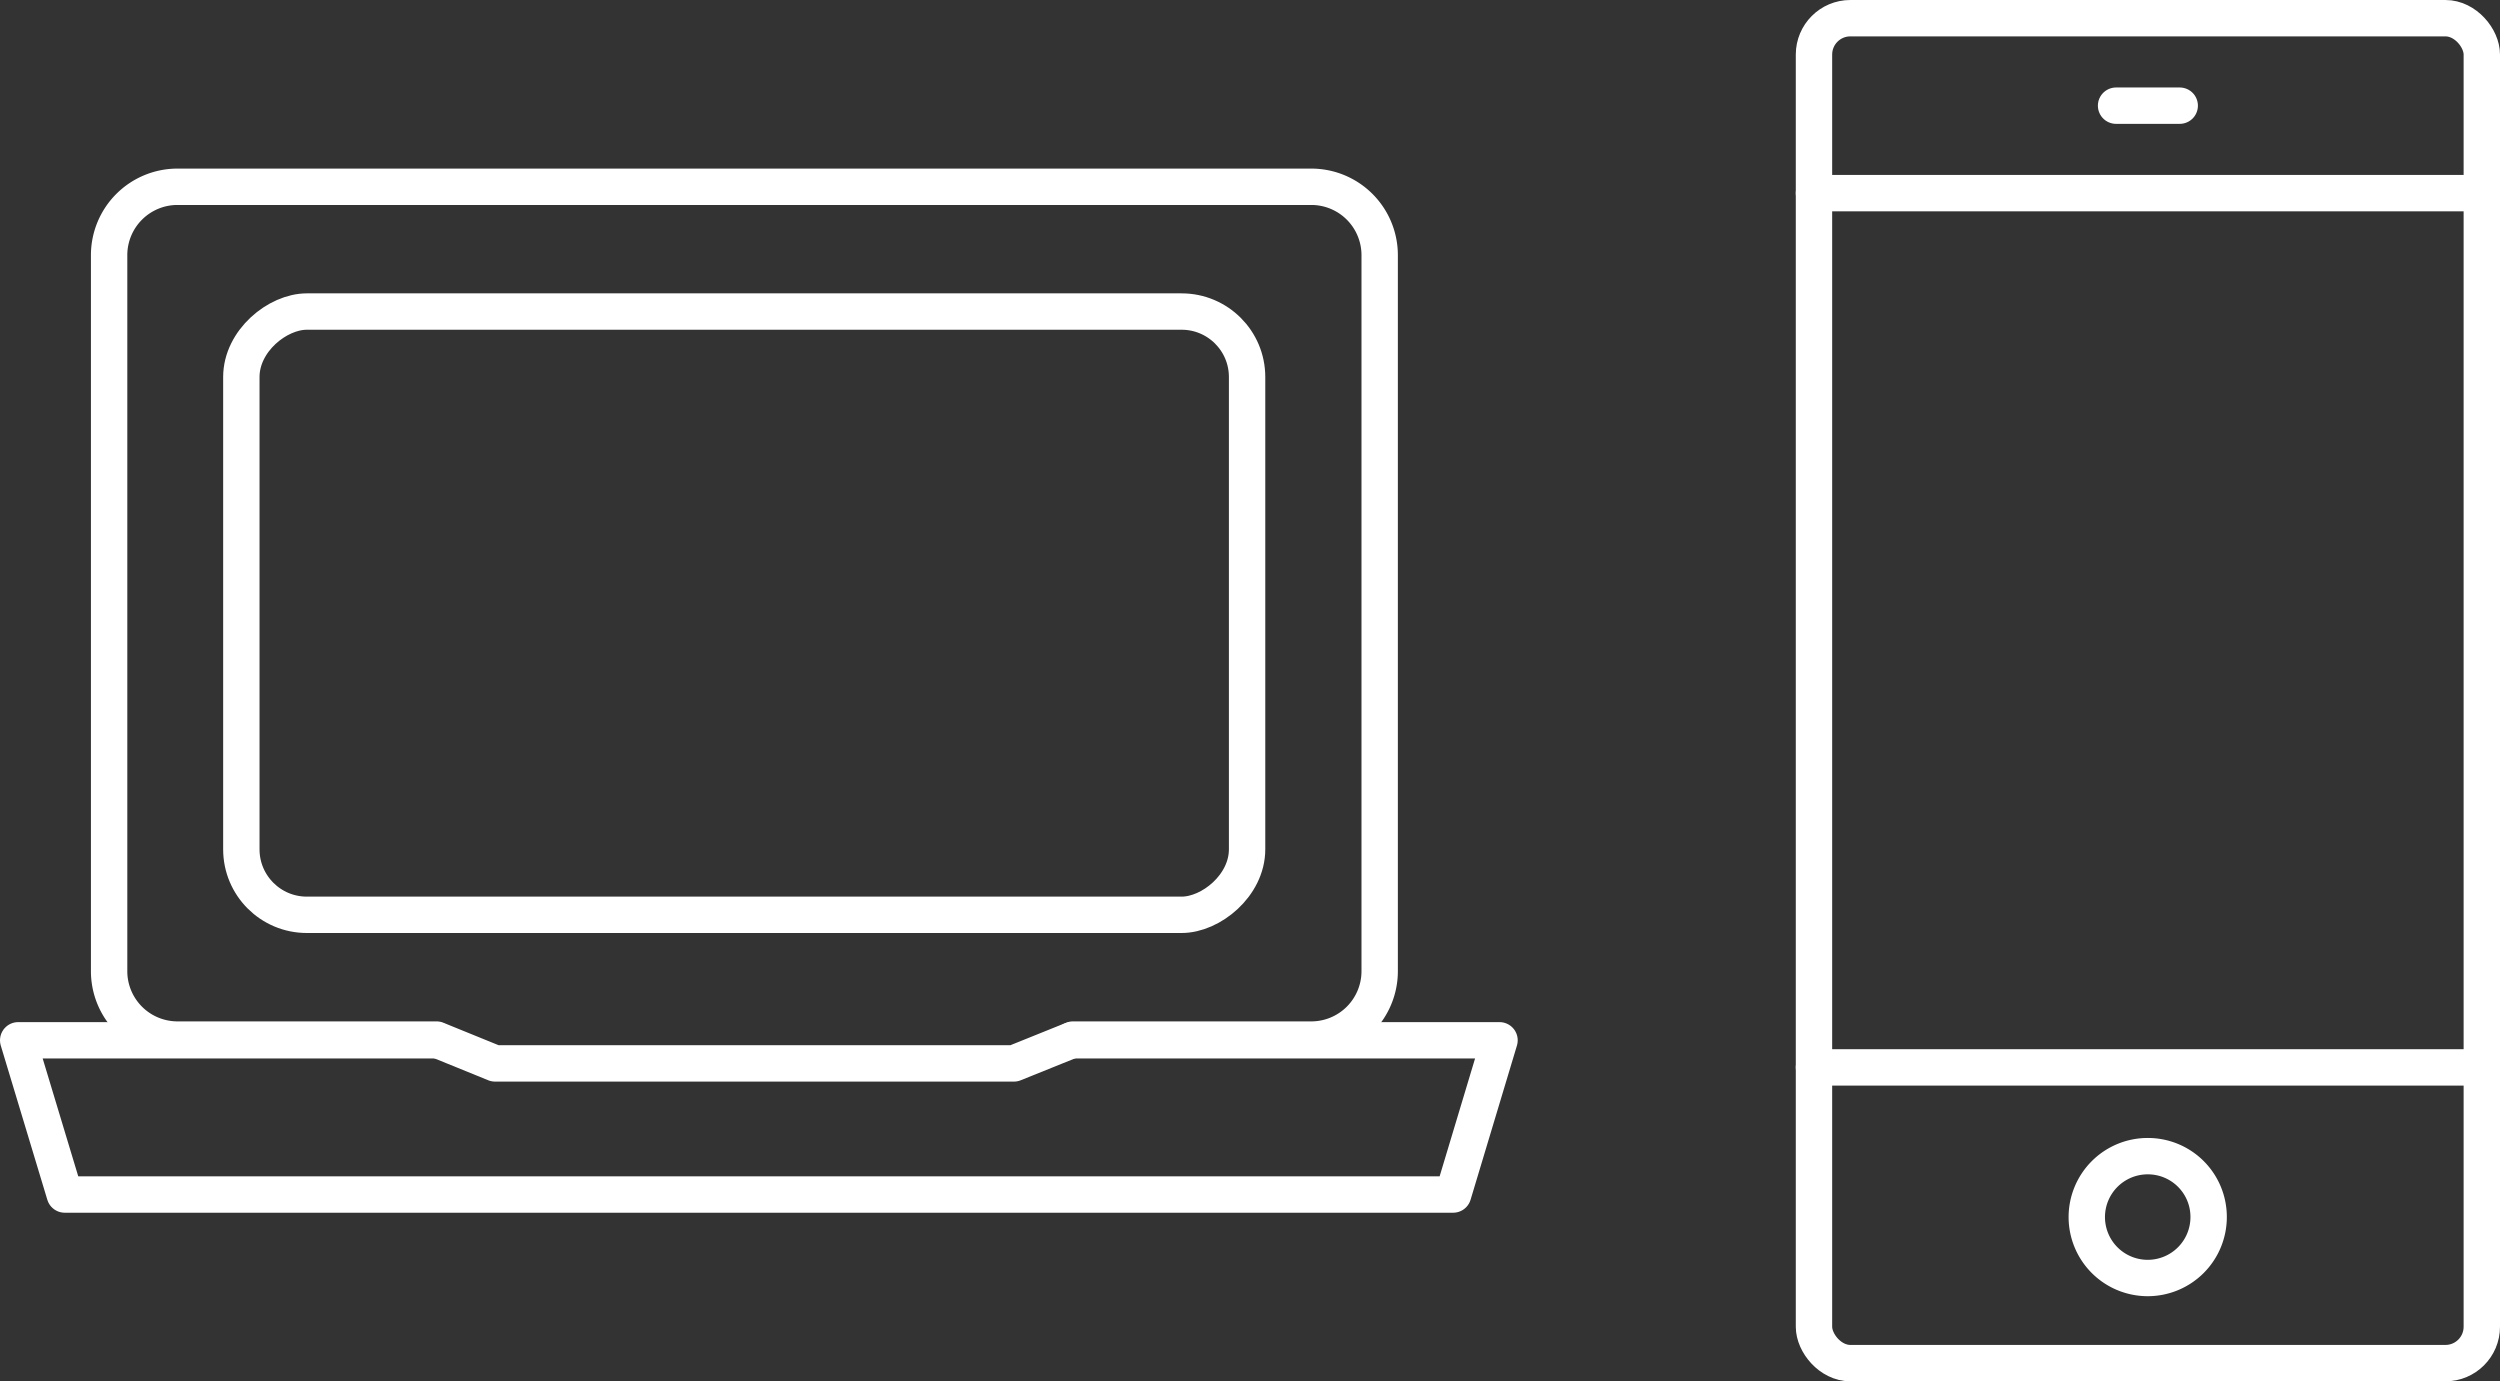
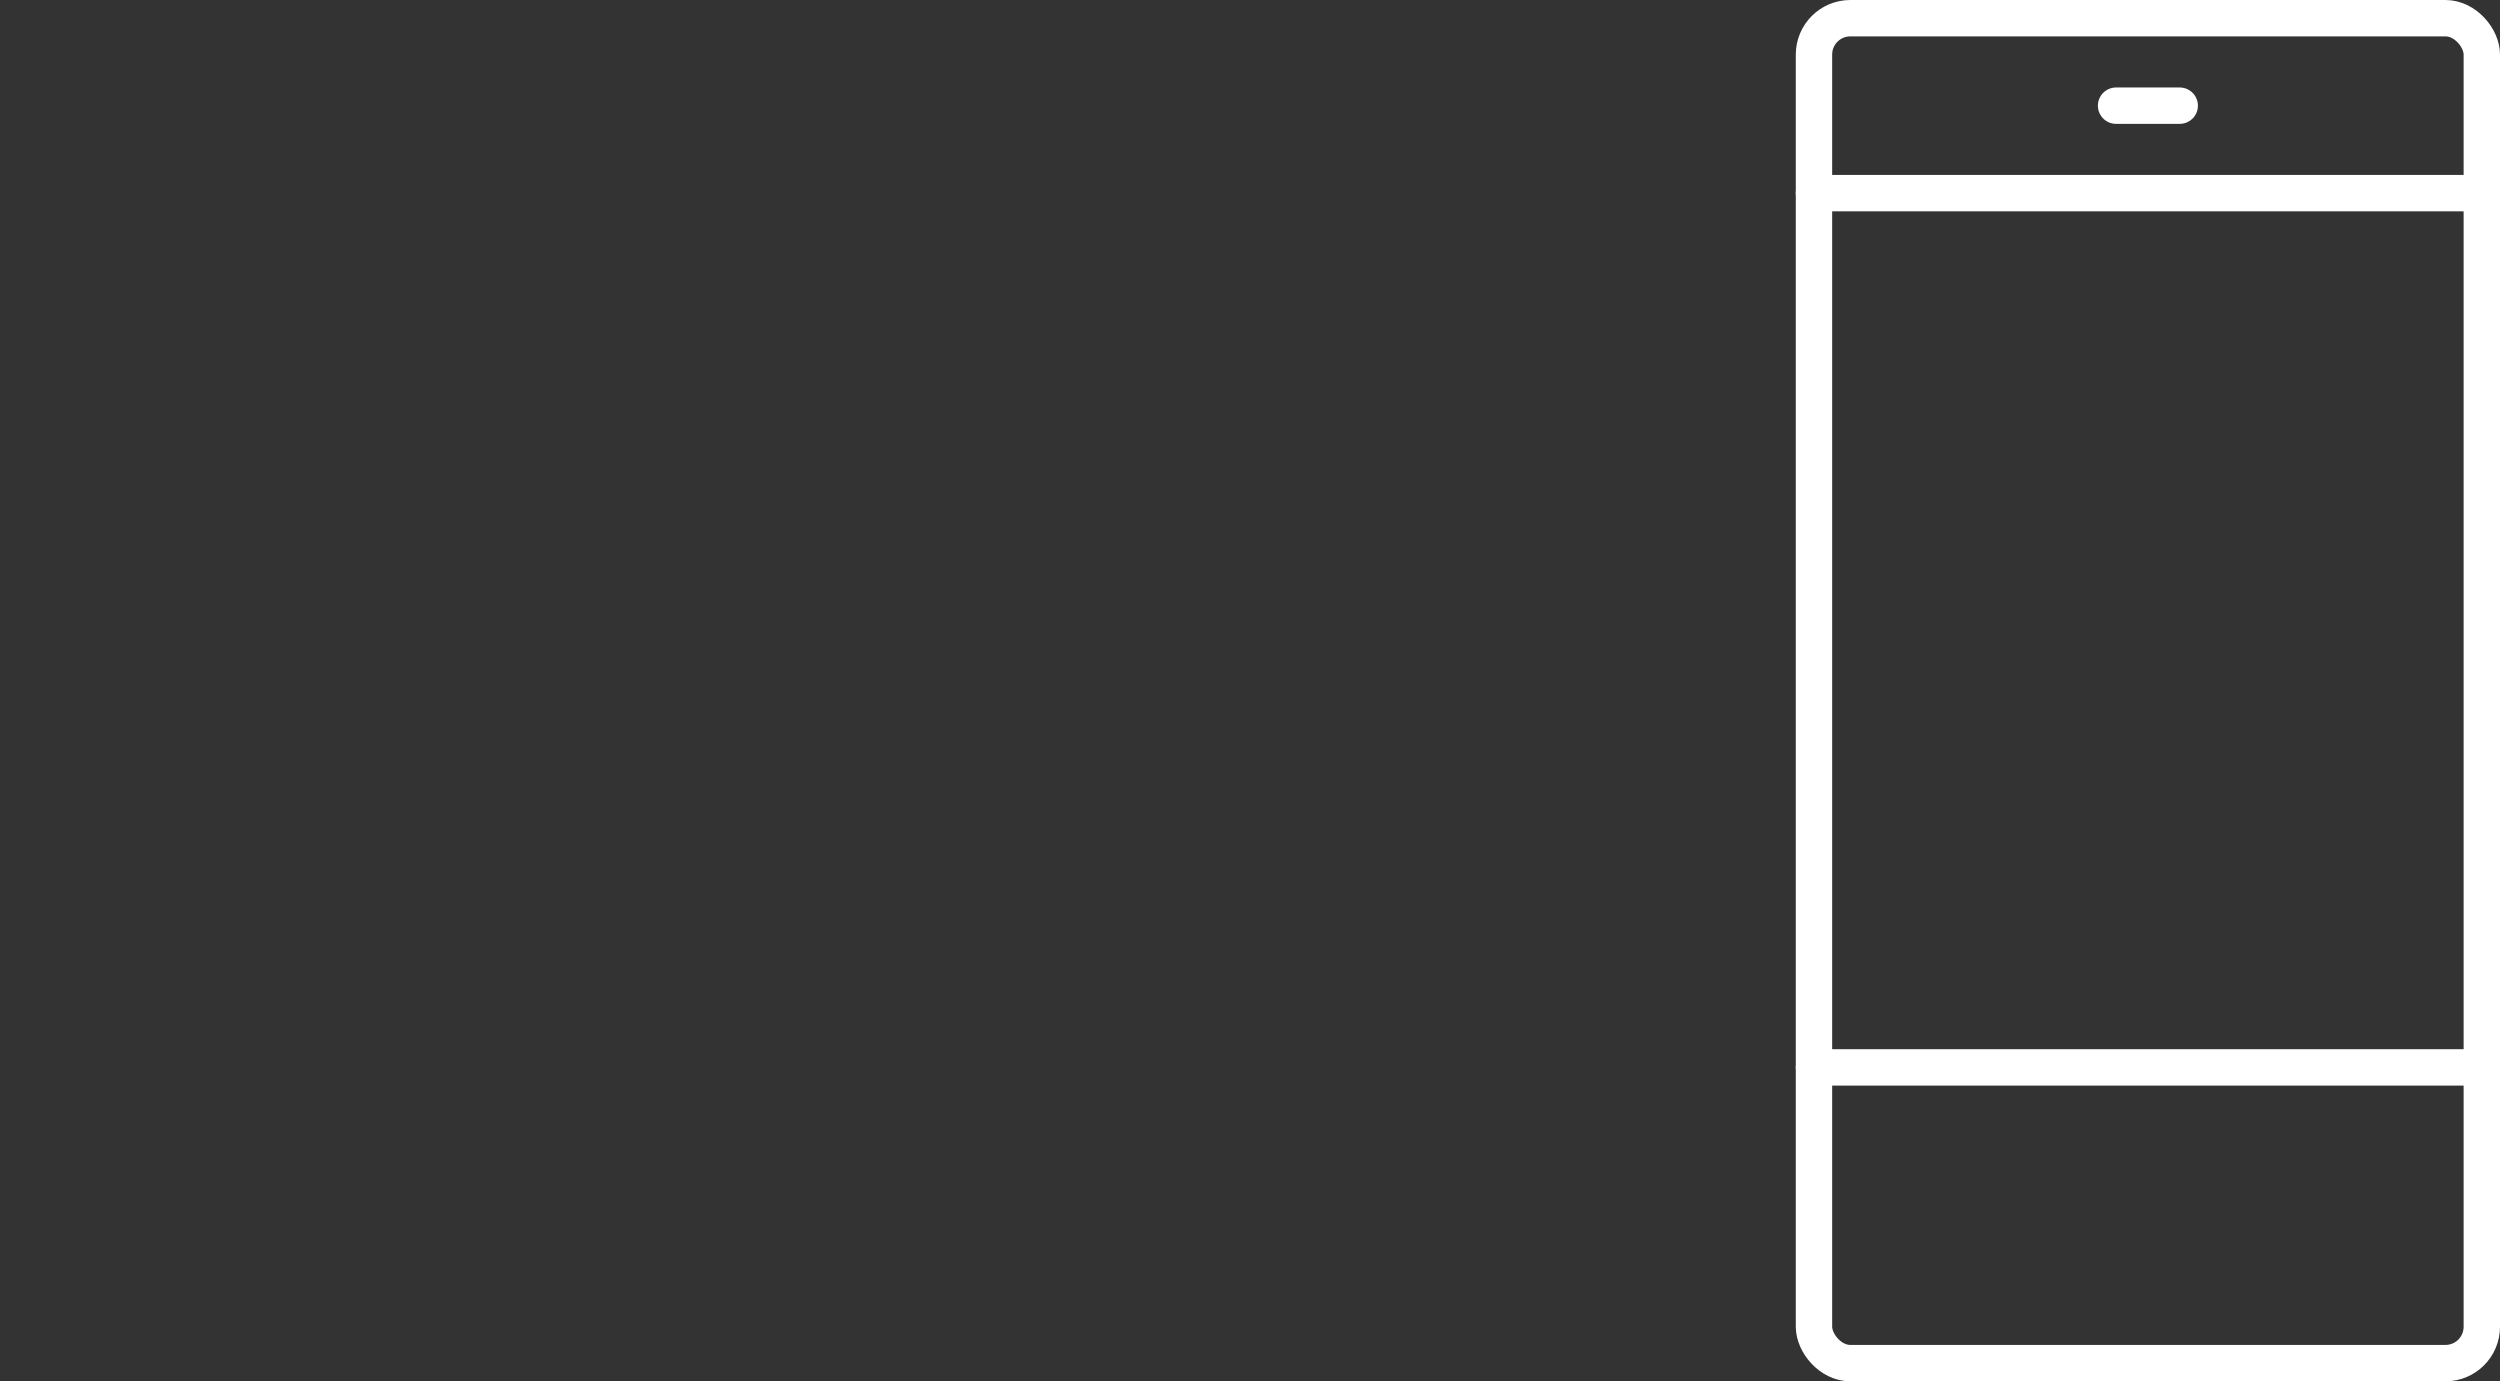
<svg xmlns="http://www.w3.org/2000/svg" viewBox="0 0 137.46 75.95">
  <rect x="0" y="0" width="137.46" height="75.95" fill="#333333" stroke="none" />
  <defs>
    <style>.cls-1{fill:none;stroke:#fff;stroke-linecap:round;stroke-linejoin:round;stroke-width:2px;}</style>
  </defs>
  <g id="レイヤー_2" data-name="レイヤー 2">
    <g id="デザイン">
-       <rect class="cls-1" x="24.33" y="6.06" width="33.17" height="55.3" rx="3.6" transform="translate(74.63 -7.2) rotate(90)" />
-       <path class="cls-1" d="M72.11,10.27H9.72A3.76,3.76,0,0,0,6,14V53.41a3.76,3.76,0,0,0,3.75,3.75H24l3.22,1.31H55.75L59,57.16H72.11a3.76,3.76,0,0,0,3.75-3.75V14A3.76,3.76,0,0,0,72.11,10.27Z" />
-       <polyline class="cls-1" points="58.92 57.2 82.45 57.2 79.9 65.68 3.56 65.68 1 57.2 24.03 57.2" />
      <rect class="cls-1" x="99.74" y="1" width="36.72" height="73.95" rx="2" />
-       <path class="cls-1" d="M121.44,66.91a3.35,3.35,0,1,1-3.34-3.34A3.34,3.34,0,0,1,121.44,66.91Z" />
      <line class="cls-1" x1="99.74" y1="10.62" x2="136.46" y2="10.62" />
      <line class="cls-1" x1="99.74" y1="58.69" x2="136.46" y2="58.69" />
      <line class="cls-1" x1="116.35" y1="5.81" x2="119.85" y2="5.81" />
    </g>
  </g>
</svg>